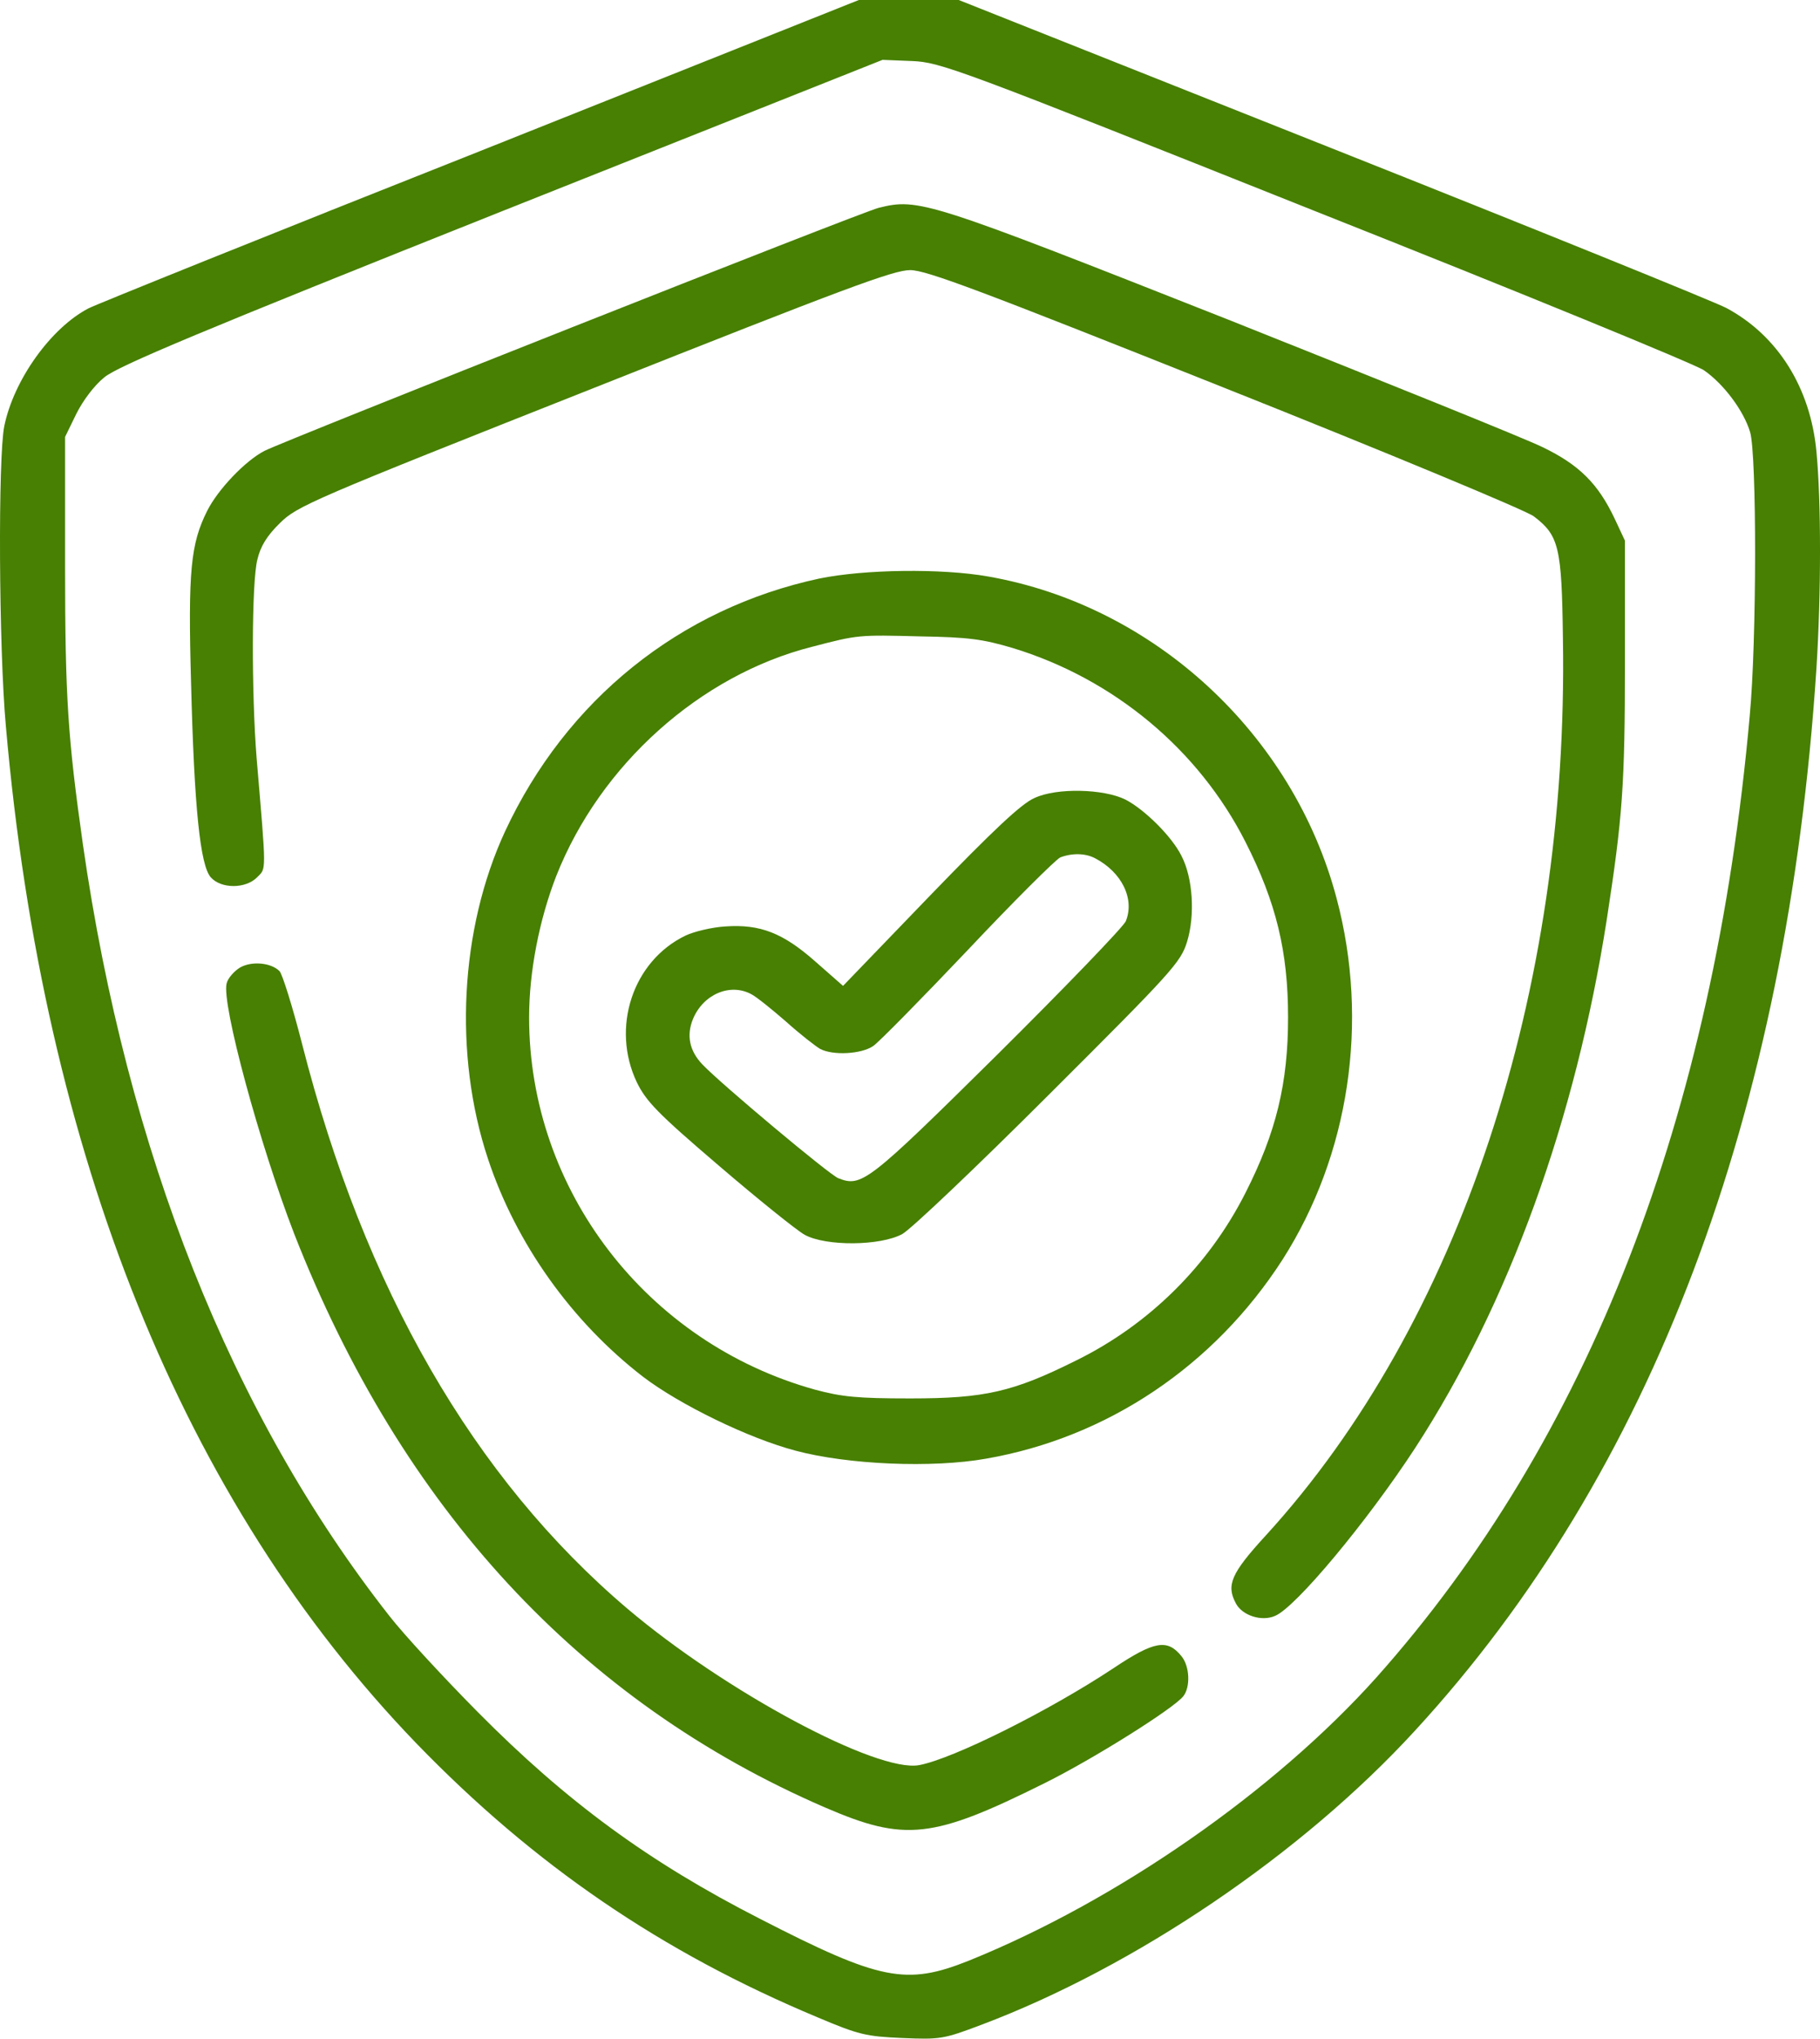
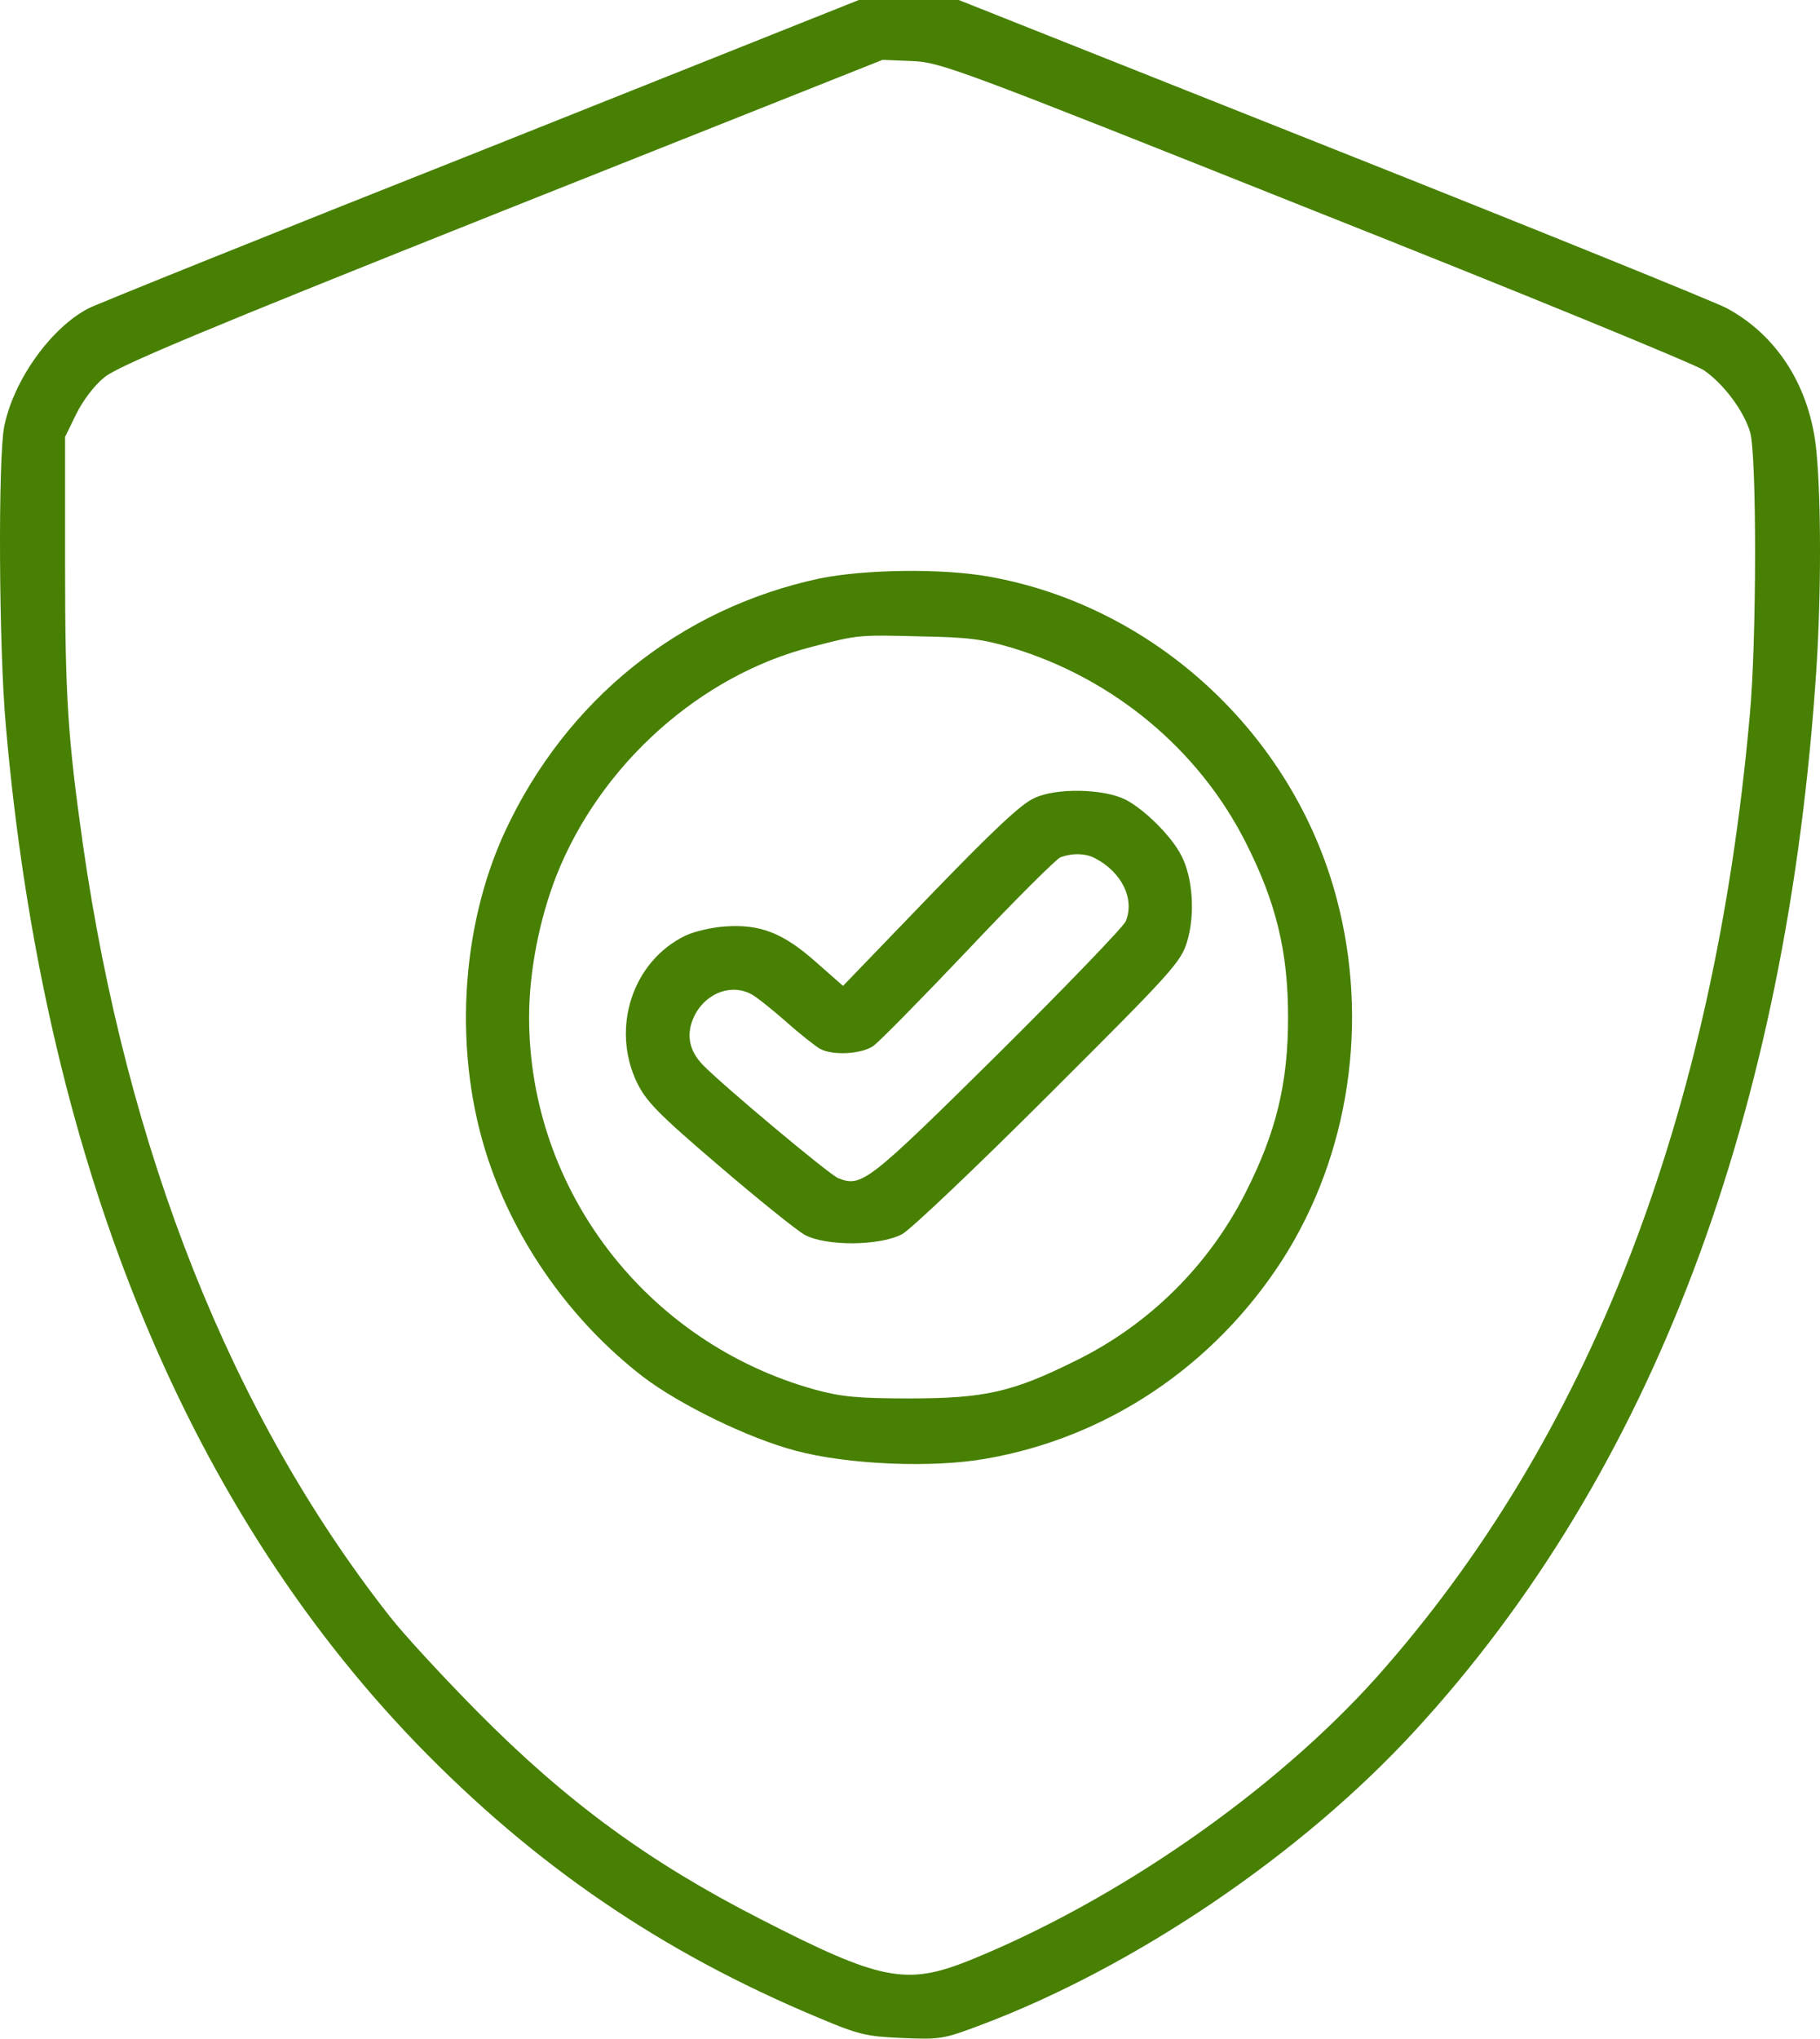
<svg xmlns="http://www.w3.org/2000/svg" width="67" height="75" viewBox="0 0 67 75" fill="none">
  <path d="M17.661 5.563C9.985 8.601 3.501 11.214 3.254 11.346C1.873 12.066 0.507 13.974 0.158 15.676C-0.075 16.807 -0.046 23.823 0.216 26.714C1.597 42.493 6.743 55.234 15.32 64.129C19.667 68.621 24.362 71.821 30.09 74.213C31.616 74.859 31.878 74.918 33.215 74.977C34.611 75.035 34.727 75.02 36.123 74.492C41.778 72.364 47.927 68.21 52.099 63.66C60.807 54.192 65.793 41.011 66.869 24.586C67.044 21.856 67.044 18.421 66.869 16.616C66.651 14.267 65.445 12.344 63.555 11.332C63.104 11.097 56.548 8.44 49.003 5.446L35.294 0H31.616L17.661 5.563ZM48.407 7.765C55.966 10.759 62.406 13.401 62.726 13.621C63.467 14.135 64.194 15.119 64.427 15.896C64.674 16.718 64.674 23.588 64.412 26.348C63.09 41.114 58.481 52.944 50.675 61.707C46.91 65.905 41.124 69.927 35.672 72.129C33.361 73.054 32.401 72.863 27.997 70.602C23.883 68.503 20.859 66.287 17.573 62.97C16.338 61.722 14.869 60.137 14.332 59.447C8.517 52.034 4.679 42.391 3.051 31.059C2.498 27.155 2.396 25.643 2.396 20.843V16.073L2.804 15.236C3.051 14.737 3.472 14.179 3.836 13.886C4.315 13.475 7.441 12.168 18.46 7.779L32.489 2.202L33.579 2.246C34.626 2.29 35.222 2.51 48.407 7.765Z" fill="#478003" />
-   <path d="M32.343 7.647C31.689 7.809 10.523 16.19 9.738 16.586C9.025 16.953 8.022 18.01 7.63 18.788C7.019 20.006 6.918 20.99 7.034 25.144C7.15 29.709 7.368 31.837 7.761 32.278C8.139 32.703 9.04 32.703 9.462 32.278C9.81 31.925 9.81 32.189 9.447 27.889C9.258 25.54 9.258 21.416 9.476 20.579C9.592 20.095 9.825 19.713 10.305 19.243C10.944 18.612 11.453 18.392 21.876 14.267C31.122 10.598 32.896 9.937 33.506 9.937C34.102 9.937 36.079 10.686 45.107 14.282C51.082 16.66 56.199 18.788 56.461 18.994C57.391 19.698 57.493 20.124 57.536 23.485C57.754 36.534 53.713 48.702 46.604 56.482C45.31 57.891 45.136 58.317 45.499 58.992C45.732 59.432 46.444 59.667 46.939 59.447C47.694 59.139 50.326 55.983 52.099 53.267C55.545 47.968 58.001 41.187 59.15 33.833C59.731 30.061 59.819 28.901 59.819 24.366V19.889L59.441 19.082C58.83 17.79 58.132 17.1 56.795 16.454C56.141 16.131 50.922 14.032 45.209 11.757C34.131 7.383 33.812 7.28 32.343 7.647Z" fill="#478003" />
  <path d="M30.163 21.284C25.031 22.384 20.844 25.746 18.591 30.59C16.934 34.171 16.687 38.795 17.966 42.64C18.998 45.752 21.048 48.629 23.679 50.655C25.031 51.682 27.56 52.915 29.29 53.37C31.209 53.884 34.32 54.016 36.297 53.664C40.775 52.886 44.7 50.244 47.215 46.339C49.672 42.493 50.413 37.591 49.206 33.055C47.607 27.008 42.49 22.282 36.385 21.21C34.655 20.902 31.805 20.946 30.163 21.284ZM37.271 23.837C40.993 24.968 44.118 27.566 45.848 30.971C46.982 33.202 47.418 35.008 47.418 37.429C47.418 39.851 46.982 41.657 45.848 43.888C44.496 46.559 42.301 48.732 39.612 50.053C37.286 51.212 36.254 51.447 33.506 51.447C31.558 51.447 30.991 51.389 30.003 51.124C23.81 49.407 19.478 43.785 19.478 37.429C19.478 35.742 19.856 33.819 20.481 32.219C22.094 28.138 25.772 24.836 29.901 23.793C31.587 23.353 31.602 23.353 33.87 23.412C35.658 23.441 36.181 23.515 37.271 23.837Z" fill="#478003" />
  <path d="M38.085 29.357C37.606 29.562 36.574 30.531 34.233 32.953L31.035 36.27L30.032 35.389C28.825 34.318 27.982 33.995 26.703 34.083C26.209 34.112 25.54 34.274 25.235 34.42C23.287 35.36 22.487 37.811 23.446 39.822C23.795 40.527 24.202 40.952 26.47 42.89C27.909 44.123 29.334 45.268 29.625 45.429C30.41 45.855 32.401 45.84 33.215 45.4C33.535 45.224 35.963 42.919 38.623 40.262C43.144 35.756 43.464 35.404 43.697 34.655C44.002 33.672 43.915 32.292 43.493 31.485C43.144 30.78 42.141 29.782 41.429 29.415C40.629 29.019 38.9 28.975 38.085 29.357ZM40.31 31.573C41.298 32.087 41.778 33.07 41.444 33.892C41.342 34.112 39.205 36.329 36.704 38.809C31.936 43.521 31.718 43.682 30.86 43.345C30.541 43.227 26.528 39.866 25.86 39.162C25.38 38.663 25.264 38.09 25.511 37.488C25.889 36.578 26.877 36.153 27.662 36.578C27.837 36.666 28.404 37.121 28.927 37.576C29.45 38.046 30.017 38.486 30.192 38.589C30.671 38.839 31.704 38.78 32.14 38.486C32.343 38.354 33.913 36.754 35.629 34.949C37.33 33.144 38.87 31.617 39.03 31.544C39.452 31.382 39.946 31.382 40.31 31.573Z" fill="#478003" />
-   <path d="M8.836 35.595C8.618 35.727 8.386 35.991 8.342 36.182C8.153 36.931 9.563 42.112 10.828 45.385C14.782 55.484 21.368 62.603 30.366 66.493C33.317 67.769 34.335 67.652 38.463 65.597C40.266 64.702 43.232 62.838 43.566 62.397C43.828 62.06 43.798 61.296 43.493 60.929C42.97 60.284 42.49 60.372 40.993 61.37C38.623 62.94 35.091 64.702 33.84 64.937C32.3 65.23 26.703 62.236 23.098 59.183C17.442 54.383 13.416 47.411 11.119 38.398C10.77 37.033 10.392 35.83 10.29 35.727C9.985 35.419 9.273 35.345 8.836 35.595Z" fill="#478003" />
</svg>